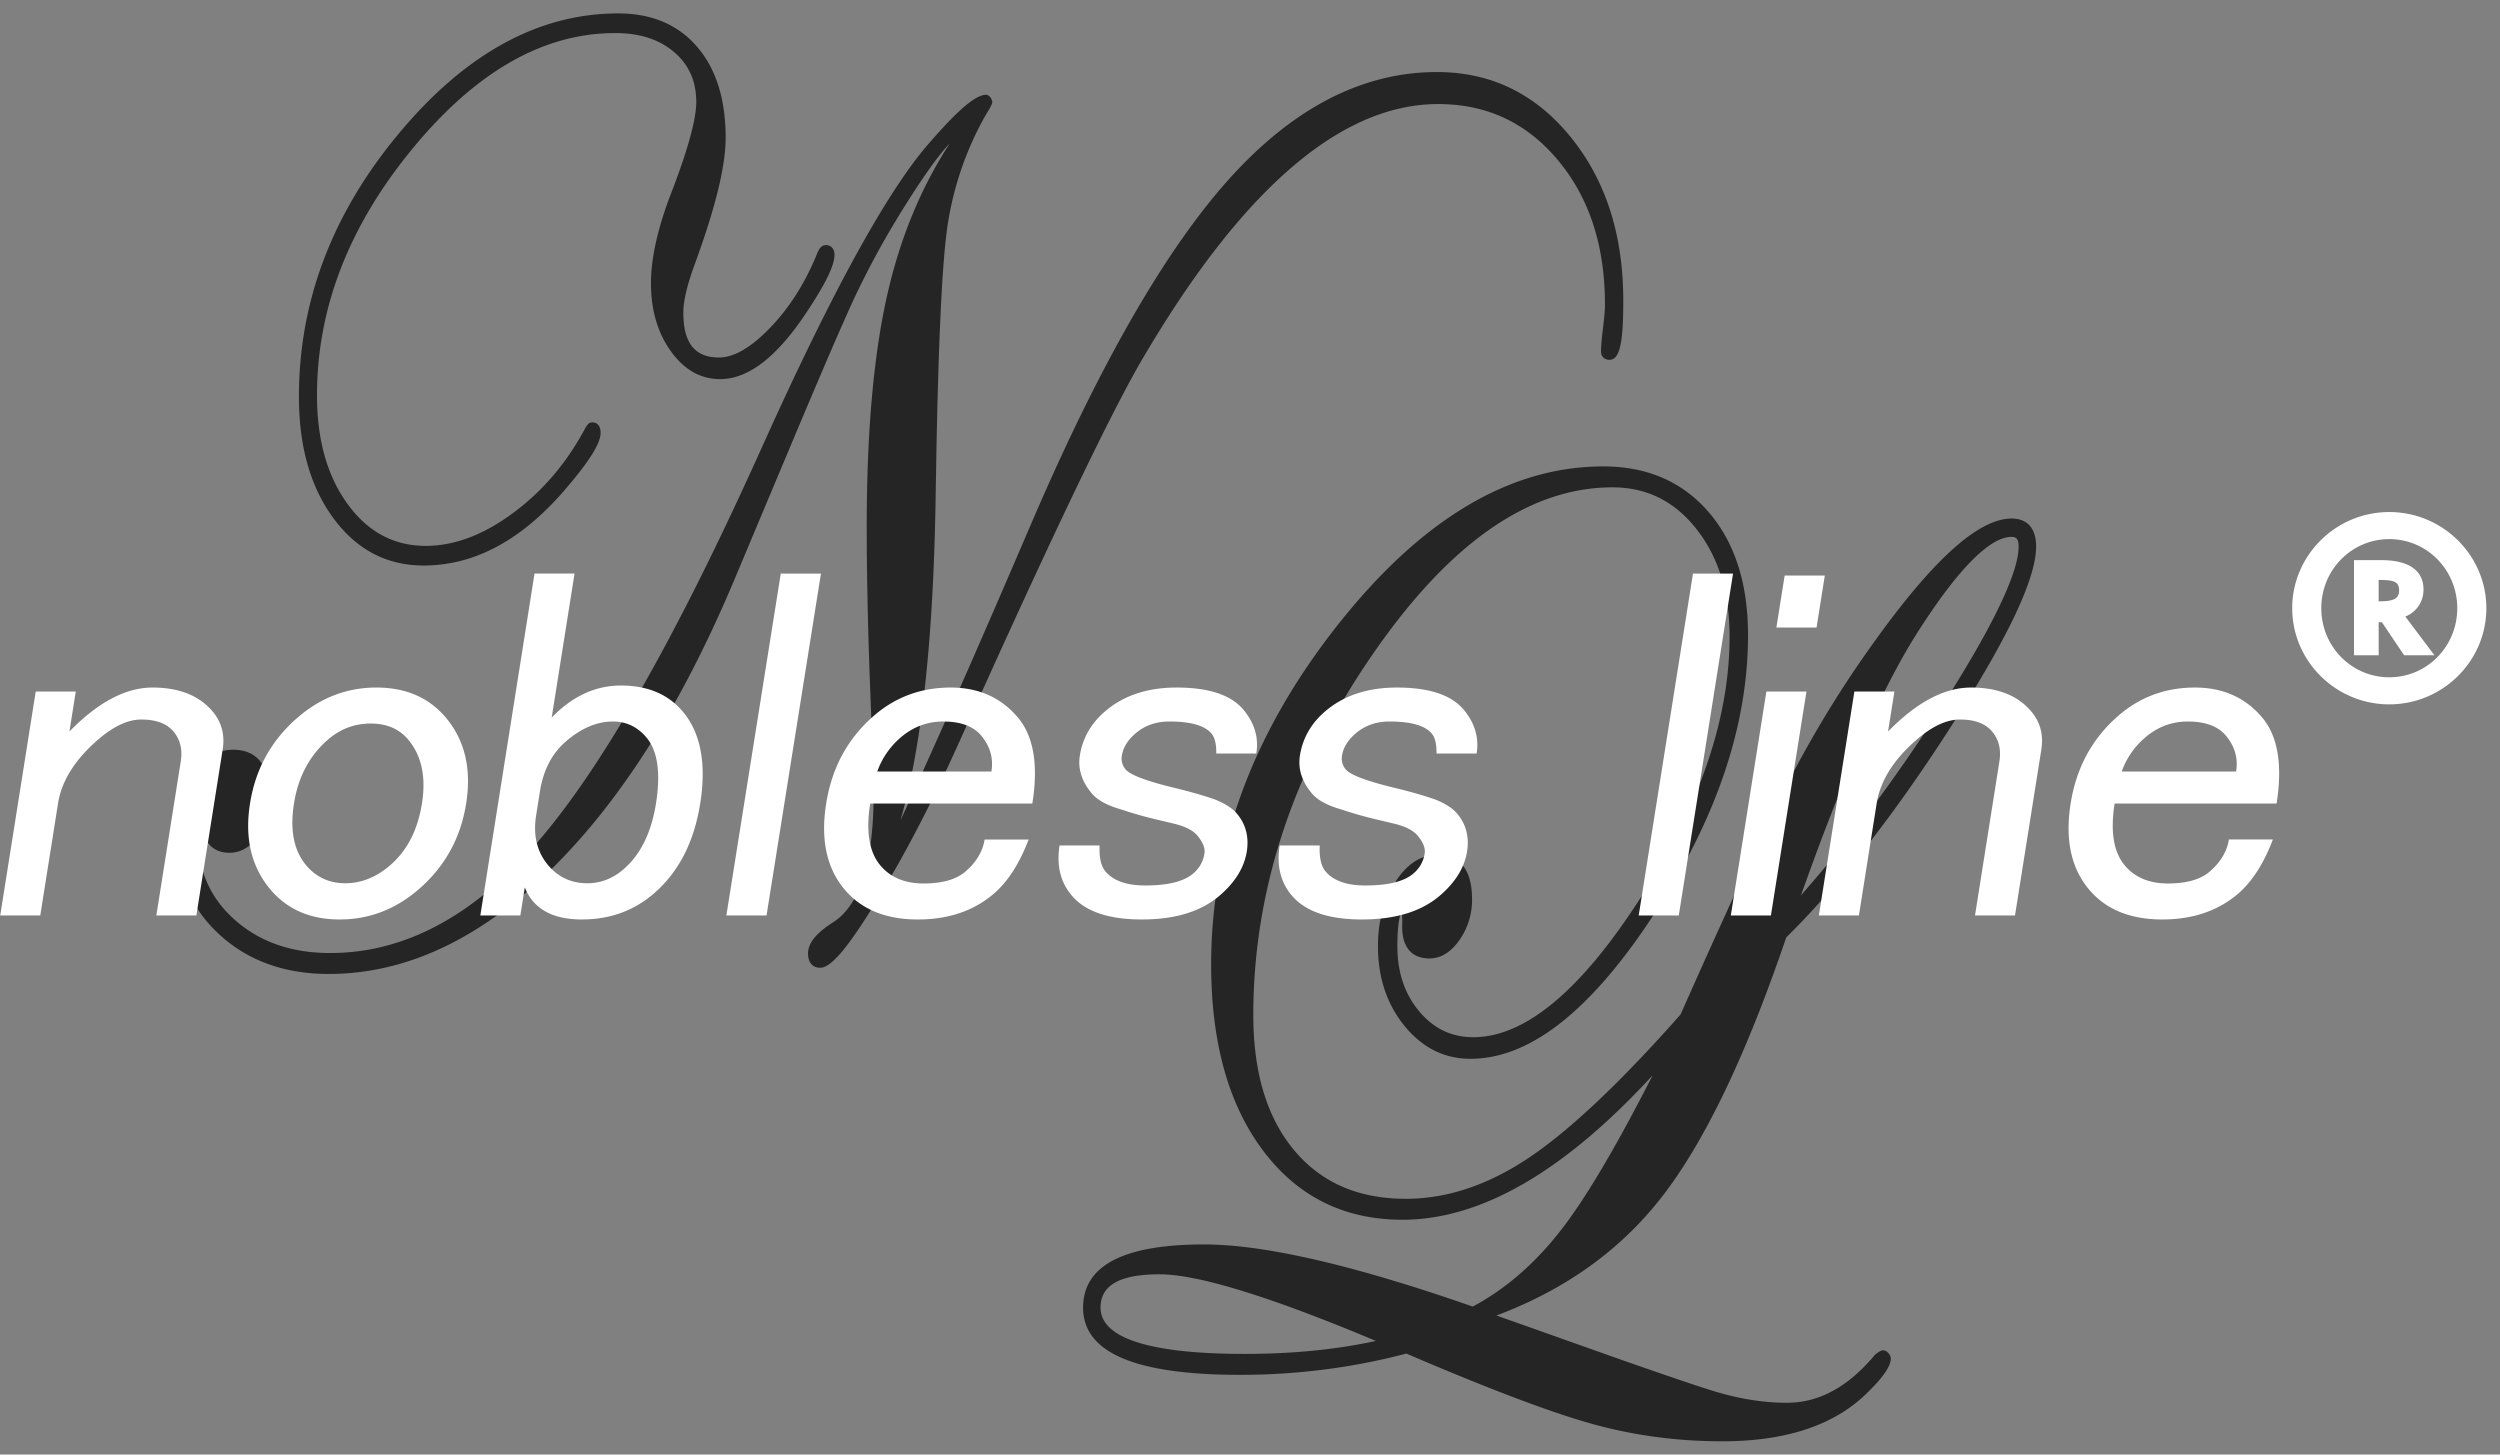
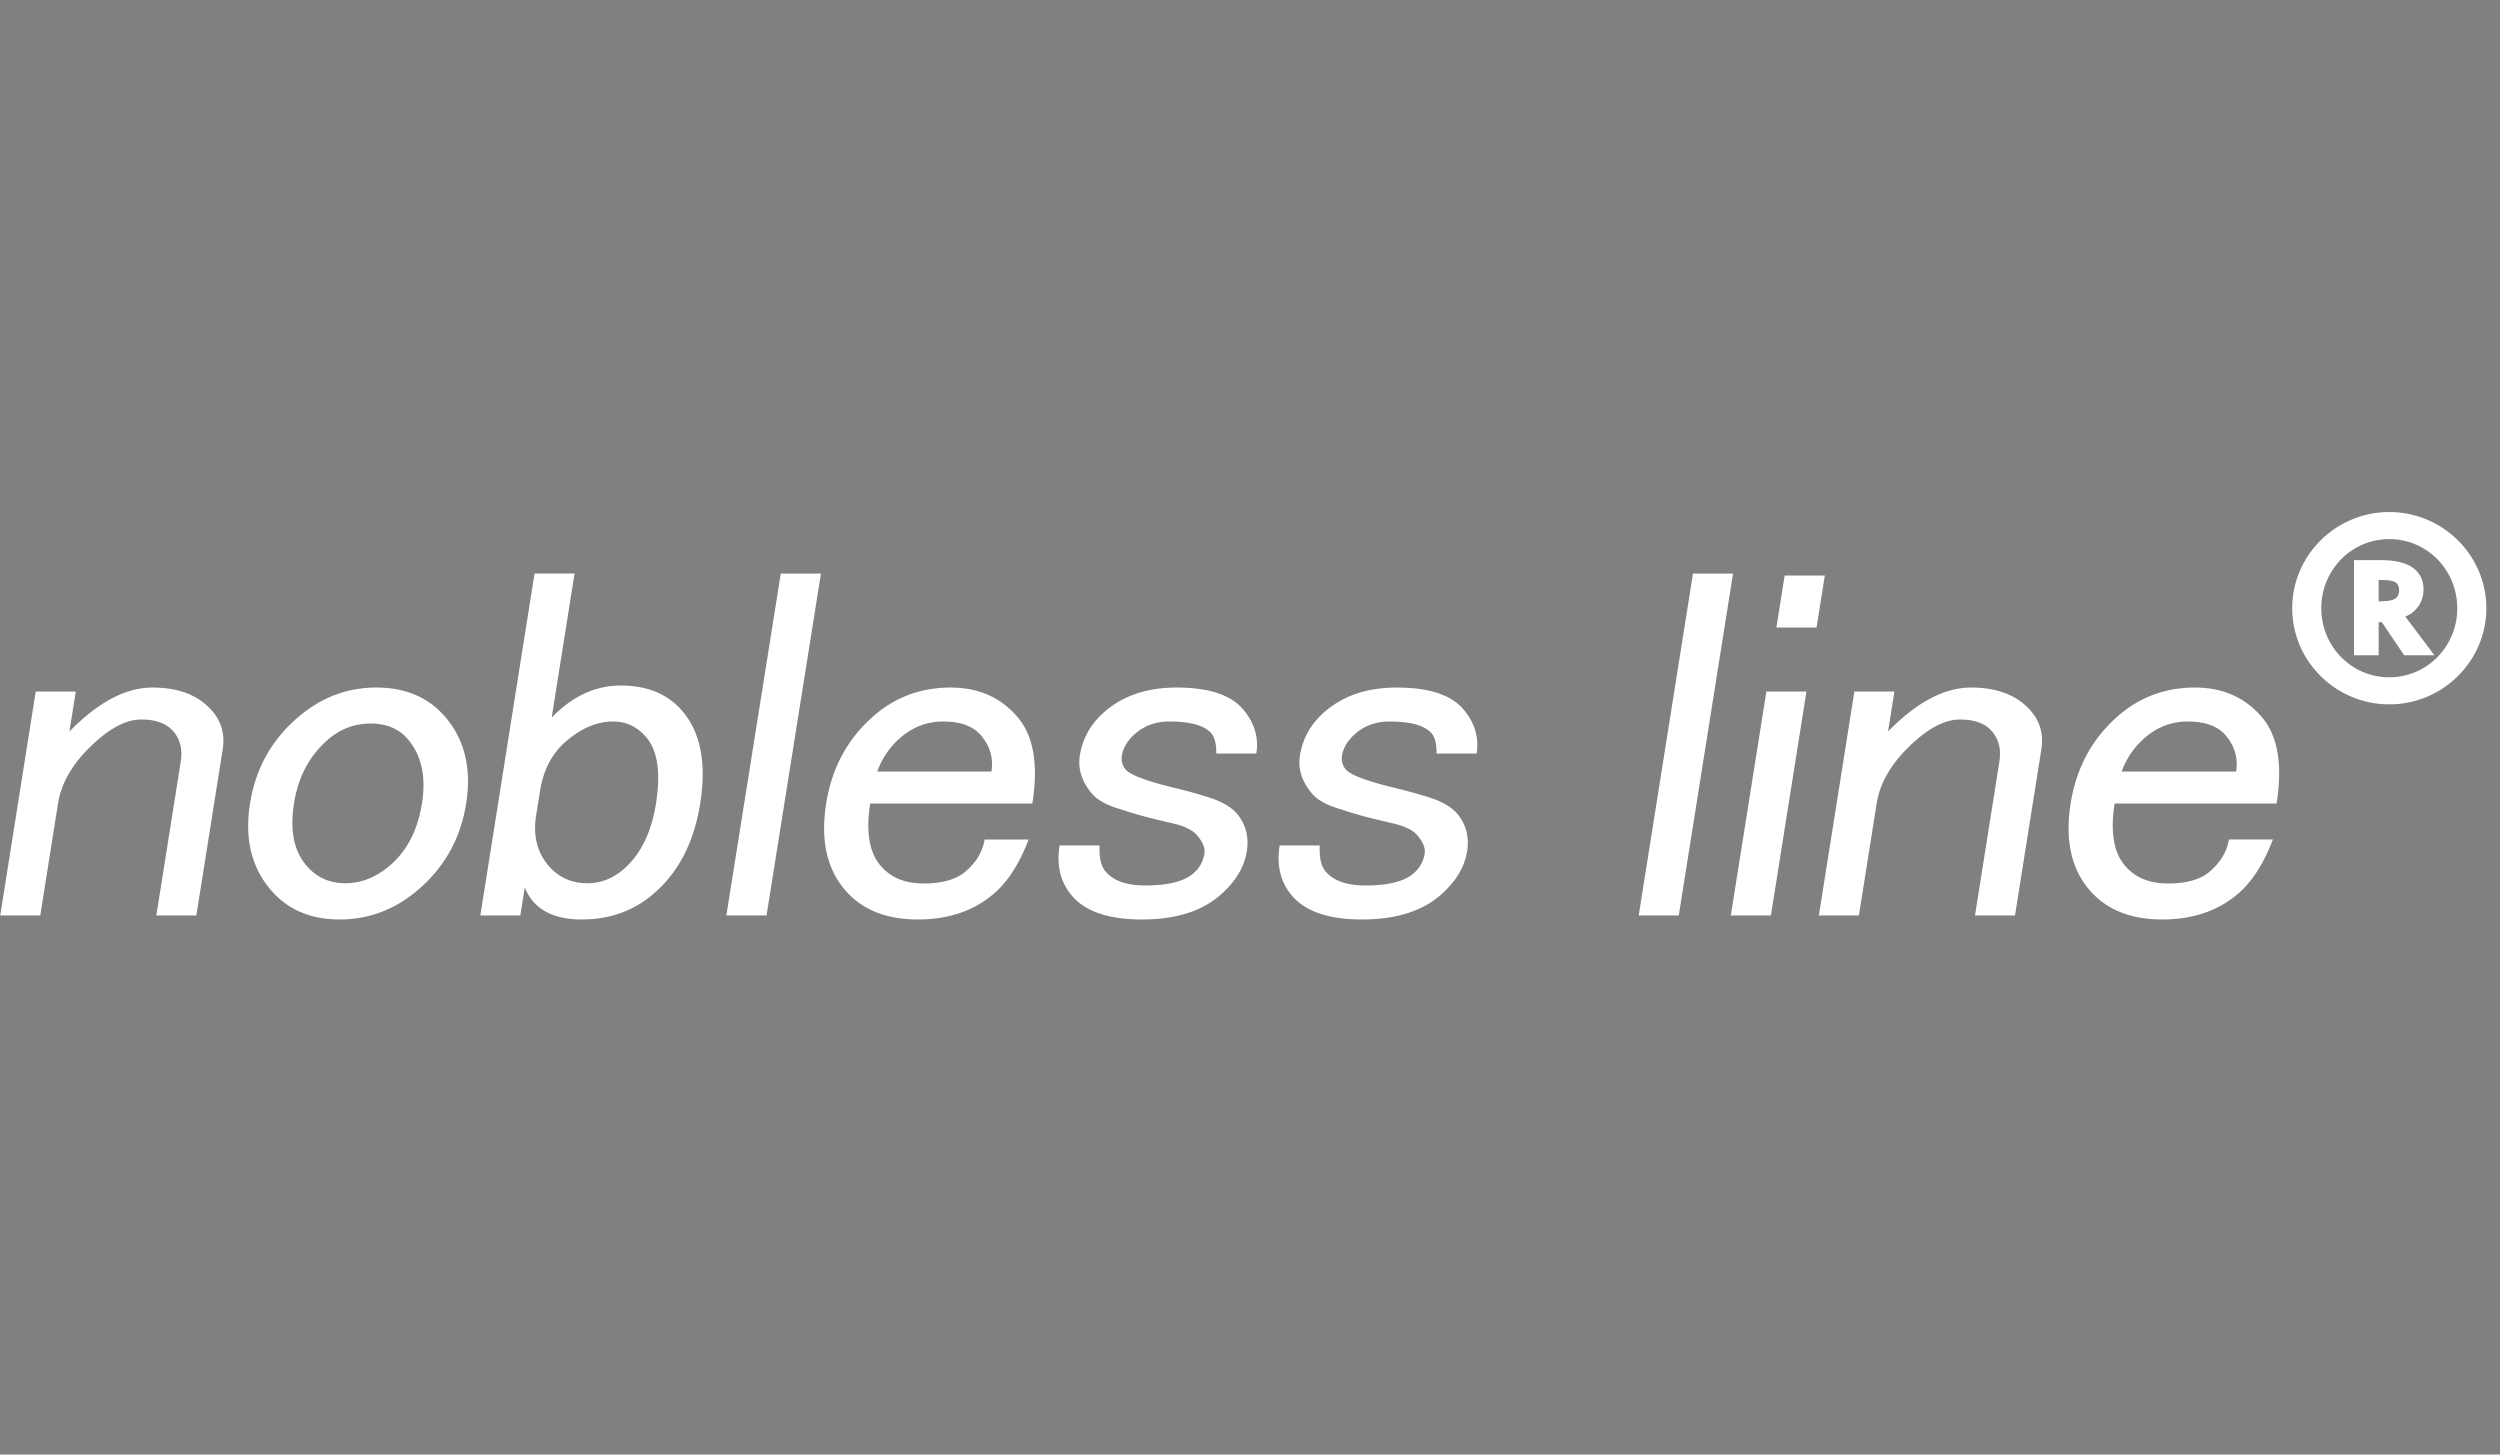
<svg xmlns="http://www.w3.org/2000/svg" width="110" height="64" viewBox="0 0 110 64">
  <rect x="0" y="0" width="110" height="64" fill="#808080" stroke="none" />
  <g>
    <g opacity=".75">
-       <path fill="#070707" d="M70.543 20.522c1.935 0 3.489.674 4.646 2.02 1.15 1.34 1.724 3.145 1.724 5.408 0 3.96-1.379 8.05-4.13 12.267-2.765 4.237-5.455 6.37-8.087 6.37-1.144 0-2.115-.487-2.9-1.45-.777-.956-1.166-2.129-1.166-3.512 0-1.069.249-2 .746-2.788.51-.81 1.137-1.228 1.869-1.228 1.008 0 1.525.685 1.525 1.952a3.05 3.05 0 0 1-.549 1.794c-.375.536-.817.817-1.318.817-.782 0-1.195-.482-1.207-1.356l.004-.286c0-.182-.007-.324-.023-.422-.103.16-.193.663-.193 1.517 0 1.158.323 2.115.966 2.88.638.758 1.424 1.132 2.374 1.132 2.26 0 4.71-2.018 7.33-6.085 2.634-4.09 3.948-7.936 3.948-11.546 0-1.925-.488-3.5-1.462-4.733-.964-1.223-2.189-1.83-3.692-1.83-3.691 0-7.247 2.495-10.662 7.51-3.428 5.032-5.14 10.268-5.14 15.712 0 2.534.602 4.515 1.799 5.948 1.19 1.424 2.822 2.134 4.913 2.134 1.806 0 3.607-.599 5.403-1.8 1.81-1.21 4.05-3.331 6.682-6.308l.743-1.666c1.677-3.746 2.96-6.501 3.854-8.274l.273-.535a48.347 48.347 0 0 1 3.493-5.7l.387-.538c2.482-3.406 4.403-5.11 5.818-5.11.703 0 1.078.44 1.078 1.235 0 1.334-1.12 3.759-3.362 7.315l-.395.621c-2.478 3.854-4.89 6.941-7.238 9.261-1.78 5.232-3.62 9.06-5.526 11.484-1.811 2.304-4.22 4.022-7.223 5.15l5.382 1.909c2.18.764 3.596 1.244 4.242 1.437l.364.104c.967.26 1.896.39 2.789.39 1.413 0 2.695-.692 3.888-2.125l.132-.095c.095-.063.156-.089.224-.089l.097.025a.44.44 0 0 1 .234.322c0 .385-.397.92-1.196 1.675-1.435 1.323-3.51 1.982-6.218 1.982-1.967 0-3.861-.25-5.685-.753l-.418-.12c-1.662-.493-4.003-1.378-7.027-2.657l-.773-.33c-2.37.624-4.811.936-7.323.936-4.567 0-6.901-.96-6.901-2.956 0-1.87 1.811-2.782 5.323-2.782 2.503 0 6.139.808 10.914 2.422l.909.312c1.506-.806 2.849-1.991 4.028-3.557.965-1.28 2.135-3.243 3.507-5.884l.38-.737c-3.89 4.234-7.557 6.358-11.009 6.358-2.568 0-4.624-1.024-6.148-3.063-1.515-2.026-2.27-4.754-2.27-8.178 0-5.226 1.84-10.183 5.516-14.862 3.685-4.69 7.598-7.044 11.737-7.044zM51.016 56.069c-1.766 0-2.592.493-2.592 1.464 0 1.323 2.09 2.039 6.347 2.039 2.101 0 4.024-.19 5.768-.571l-.742-.309c-4.25-1.748-7.185-2.623-8.781-2.623zM88.51 23.622c-.954 0-2.363 1.409-4.161 4.237-1.343 2.117-2.815 5.326-4.413 9.625l-.345.938-.349.971c2.18-2.471 4.274-5.285 6.28-8.44l.376-.597c1.947-3.127 2.921-5.241 2.921-6.306 0-.317-.09-.428-.31-.428zM63.23 3.17c2.371 0 4.338.958 5.886 2.867 1.54 1.9 2.308 4.298 2.308 7.187l-.002.396c-.02 1.518-.17 2.212-.604 2.212-.226 0-.373-.148-.373-.374l.005-.189c.008-.14.022-.312.044-.514l.061-.512.035-.335c.019-.205.028-.377.028-.513 0-2.588-.692-4.703-2.076-6.355-1.377-1.643-3.125-2.461-5.26-2.461-4.187 0-8.438 3.572-12.737 10.747l-.219.368c-1.214 2.044-3.442 6.634-6.68 13.764l-1.68 3.721c-1.067 2.33-2.162 4.423-3.286 6.28l-.258.42c-1.13 1.828-1.86 2.703-2.33 2.703-.349 0-.539-.243-.539-.632 0-.42.315-.83.927-1.252l.26-.173c1.085-.759 1.66-2.527 1.698-5.314l.001-.412-.01-.662c-.008-.32-.02-.696-.036-1.131l-.09-2.285-.045-1.209c-.068-1.98-.108-3.782-.12-5.405l-.002-.952c0-4.127.3-7.523.905-10.188.567-2.5 1.488-4.729 2.753-6.662-.494.51-1.27 1.592-2.26 3.21a37.26 37.26 0 0 0-2.165 4.08l-.464 1.046c-.404.925-.967 2.244-1.691 3.956l-2.86 6.81c-2.321 5.549-5.03 9.84-8.128 12.872-3.113 3.047-6.37 4.575-9.765 4.575-1.927 0-3.525-.572-4.785-1.715-1.263-1.147-1.897-2.626-1.897-4.422 0-1.03.226-1.905.681-2.618.468-.733 1.072-1.111 1.796-1.111 1.064 0 1.61.713 1.61 2.038 0 .67-.163 1.25-.493 1.733-.34.502-.77.763-1.28.763-.805 0-1.23-.565-1.268-1.6l-.004-.248-.008-.202-.004.016c-.039.145-.086.47-.1.965l-.005.32c0 1.51.543 2.741 1.633 3.705 1.097.97 2.491 1.455 4.192 1.455 3.29 0 6.349-1.644 9.182-4.948 2.732-3.187 5.852-8.62 9.356-16.296l1.054-2.324.382-.826c2.583-5.551 4.682-9.267 6.307-11.159l.315-.359c1.117-1.256 1.828-1.862 2.29-1.852.121.042.206.132.246.307 0 .099-.076.237-.308.616a14.096 14.096 0 0 0-1.698 5.106l-.036.3c-.19 1.684-.329 4.795-.416 9.33l-.044 2.59-.026 1.076c-.158 5.472-.661 9.673-1.515 12.609l.703-1.53 1.068-2.383a709.67 709.67 0 0 0 3.072-7.028l1.07-2.487c2.93-6.764 5.764-11.68 8.505-14.748 2.831-3.167 5.898-4.757 9.194-4.757zM27.199.59c1.472 0 2.638.492 3.48 1.476.835.976 1.25 2.314 1.25 4.003 0 1.252-.466 3.136-1.398 5.66-.31.86-.464 1.536-.464 2.025 0 1.35.511 1.976 1.573 1.976.643 0 1.389-.424 2.228-1.29.854-.881 1.545-1.963 2.067-3.238.103-.269.215-.418.407-.418.241 0 .375.178.375.432 0 .479-.421 1.322-1.269 2.586-1.275 1.91-2.525 2.879-3.764 2.879-.864 0-1.595-.421-2.18-1.247-.575-.81-.861-1.801-.861-2.97 0-1.043.263-2.275.785-3.694l.223-.587c.657-1.743.985-2.978.985-3.691 0-.917-.322-1.644-.97-2.197-.653-.56-1.517-.841-2.597-.841-3.154 0-6.126 1.69-8.92 5.088-2.803 3.406-4.201 7.022-4.201 10.854 0 1.966.454 3.564 1.359 4.798.895 1.22 2.031 1.824 3.425 1.824 1.255 0 2.533-.478 3.837-1.442 1.312-.968 2.373-2.214 3.189-3.75.1-.166.169-.242.304-.242.245 0 .365.191.365.461 0 .452-.476 1.213-1.434 2.343-1.943 2.324-4.062 3.494-6.352 3.494-1.626 0-2.957-.7-3.976-2.09-1.01-1.375-1.512-3.156-1.512-5.339 0-4.197 1.464-8.057 4.39-11.572C20.475 2.36 23.696.59 27.199.59z" />
-     </g>
+       </g>
    <g>
      <path fill="#fff" d="M104.66 25.517v.942c.576 0 .9-.071.9-.48 0-.31-.148-.42-.542-.451l-.114-.007zm-24.368-.193l-.364 2.288h-1.767l.364-2.288zm26.342.616c0 .508-.273.925-.692 1.14l-.108.049 1.28 1.702h-1.333l-.978-1.454h-.142v1.454h-1.085v-4.185h1.21c1.101 0 1.848.39 1.848 1.294zm-1.506-2.219c-1.656 0-2.991 1.351-2.991 3.04s1.335 3.04 2.991 3.04c1.656 0 2.991-1.351 2.991-3.04s-1.335-3.04-2.991-3.04zm0-1.191c2.35 0 4.271 1.902 4.271 4.231 0 2.329-1.922 4.231-4.271 4.231-2.35 0-4.271-1.902-4.271-4.23 0-2.33 1.922-4.232 4.271-4.232zm-63.624 9.216c-.705 0-1.33.236-1.875.704-.477.412-.82.911-1.03 1.496h5.024c.093-.585-.059-1.113-.454-1.584-.318-.375-.811-.58-1.479-.611zm54.762 0c-.706 0-1.333.236-1.878.704-.478.412-.823.911-1.033 1.496h5.035c.093-.585-.06-1.113-.456-1.584-.318-.375-.812-.58-1.48-.611zm-79.958.09c-.703 0-1.327.233-1.871.702-.815.702-1.315 1.64-1.501 2.811-.186 1.172-.008 2.08.535 2.723.445.527 1.019.791 1.723.791.703 0 1.36-.264 1.973-.791.747-.644 1.213-1.55 1.399-2.723.186-1.171-.017-2.109-.61-2.811-.395-.469-.944-.703-1.648-.703zm10.664-.09c-.704 0-1.397.294-2.075.88-.611.527-.992 1.26-1.14 2.196l-.167 1.054c-.14.878.037 1.612.531 2.196.445.527 1.019.791 1.722.791.585 0 1.117-.205 1.593-.615.746-.644 1.224-1.61 1.428-2.899.214-1.346.072-2.314-.42-2.9-.396-.468-.887-.703-1.472-.703zm59.757-1.494c1.174 0 2.058.351 2.65 1.055.395.47.542 1.026.44 1.671L88.66 40.28H86.9l1.073-6.774c.084-.528-.023-.967-.32-1.319-.266-.317-.675-.491-1.224-.523l-.189-.005c-.587 0-1.222.294-1.9.88-1.02.88-1.61 1.819-1.767 2.815l-.781 4.926h-1.762l1.563-9.853h1.761l-.279 1.76c1.26-1.29 2.478-1.935 3.653-1.935zm-7.245.175L77.92 40.28h-1.764l1.565-9.853zm-3.23-5.19L73.866 40.28h-1.763l2.388-15.043zm-40.132 0L33.728 40.28H31.96l2.394-15.043zM6.707 30.252c1.174 0 2.058.351 2.651 1.055.394.47.542 1.026.44 1.671L8.64 40.28H6.879l1.074-6.774c.084-.528-.023-.967-.32-1.319-.266-.317-.675-.491-1.225-.523l-.188-.005c-.588 0-1.222.294-1.9.88-1.02.88-1.61 1.819-1.767 2.815l-.781 4.926H.01l1.562-9.853h1.762l-.28 1.76c1.262-1.29 2.478-1.935 3.653-1.935zm45.068 0c1.41 0 2.385.323 2.929.967.452.538.652 1.124.596 1.76l-.022.176h-1.762c.006-.41-.065-.705-.212-.88-.297-.352-.915-.529-1.854-.529-.588 0-1.086.177-1.493.529-.341.294-.538.616-.594.967a.732.732 0 0 0 .167.616c.184.22.805.467 1.86.737l.216.054c.734.177 1.353.353 1.854.529.44.176.76.383.959.616.395.47.541 1.026.44 1.67-.113.706-.51 1.351-1.188 1.936-.762.658-1.808 1.008-3.137 1.052l-.29.005c-1.467 0-2.498-.352-3.09-1.057-.495-.585-.672-1.319-.533-2.199h1.762c-.026.528.06.91.259 1.144.345.41.929.616 1.752.616.997 0 1.7-.177 2.109-.528.271-.233.437-.528.493-.88.037-.233-.07-.498-.316-.792-.198-.233-.551-.41-1.06-.528l-.777-.185a17.319 17.319 0 0 1-1.504-.43c-.619-.176-1.052-.41-1.297-.704-.445-.527-.622-1.085-.528-1.672.12-.761.487-1.407 1.1-1.935.815-.704 1.869-1.055 3.16-1.055zm-9.946 0c1.233 0 2.22.44 2.96 1.32.653.776.879 1.942.675 3.503l-.04.28h-7.135c-.195 1.231-.046 2.14.449 2.726.445.528 1.077.792 1.9.792.821 0 1.437-.176 1.845-.528.475-.41.756-.88.84-1.407h1.937c-.403 1.055-.91 1.847-1.521 2.375-.826.712-1.854 1.091-3.085 1.139l-.267.005c-1.41 0-2.484-.44-3.225-1.32-.791-.937-1.061-2.2-.81-3.783.251-1.583.954-2.873 2.111-3.871.952-.82 2.074-1.231 3.366-1.231zm19.635 0c1.411 0 2.388.323 2.933.967.452.538.652 1.124.596 1.76l-.022.176h-1.764c.007-.41-.064-.705-.213-.88-.296-.352-.915-.529-1.855-.529-.588 0-1.087.177-1.495.529-.342.294-.539.616-.594.967a.732.732 0 0 0 .167.616c.184.22.805.467 1.861.737l.217.054c.735.177 1.355.353 1.856.529.441.176.761.383.96.616.396.47.542 1.026.44 1.67-.112.706-.51 1.351-1.188 1.936-.764.658-1.81 1.008-3.142 1.052l-.29.005c-1.468 0-2.5-.352-3.093-1.057-.496-.585-.673-1.319-.533-2.199h1.764c-.026.528.06.91.258 1.144.346.41.93.616 1.754.616 1 0 1.703-.177 2.112-.528.272-.233.437-.528.493-.88.037-.233-.069-.498-.316-.792-.198-.233-.552-.41-1.061-.528l-.778-.185a17.352 17.352 0 0 1-1.506-.43c-.62-.176-1.052-.41-1.298-.704-.446-.527-.622-1.085-.53-1.672.122-.761.489-1.407 1.102-1.935.817-.704 1.871-1.055 3.165-1.055zM25.28 25.237l-1.005 6.334c.911-.938 1.925-1.408 3.042-1.408 1.174 0 2.082.383 2.724 1.144.79.939 1.047 2.287.768 4.047-.27 1.701-.95 3.02-2.037 3.959-.82.709-1.792 1.088-2.913 1.138l-.262.006c-1.22 0-2.033-.419-2.44-1.256l-.067-.152-.195 1.231h-1.76l2.384-15.043zm71.3 5.015c1.23 0 2.217.44 2.957 1.32.652.776.877 1.942.673 3.503l-.04.28h-7.126c-.195 1.231-.047 2.14.448 2.726.444.528 1.076.792 1.898.792.82 0 1.435-.176 1.843-.528.474-.41.755-.88.838-1.407h1.936c-.403 1.055-.909 1.847-1.52 2.375-.825.712-1.852 1.091-3.081 1.139l-.267.005c-1.408 0-2.481-.44-3.222-1.32-.79-.937-1.06-2.2-.809-3.783.251-1.583.954-2.873 2.11-3.871.95-.82 2.07-1.231 3.361-1.231zm-80.015 0c1.29 0 2.308.44 3.049 1.32.839.997 1.139 2.257.897 3.782-.242 1.526-.941 2.787-2.097 3.783-.951.82-2.023 1.259-3.21 1.314l-.257.006c-1.292 0-2.307-.44-3.049-1.32-.841-.996-1.14-2.257-.897-3.783.241-1.525.94-2.785 2.097-3.783 1.02-.88 2.175-1.32 3.467-1.32z" />
    </g>
  </g>
</svg>